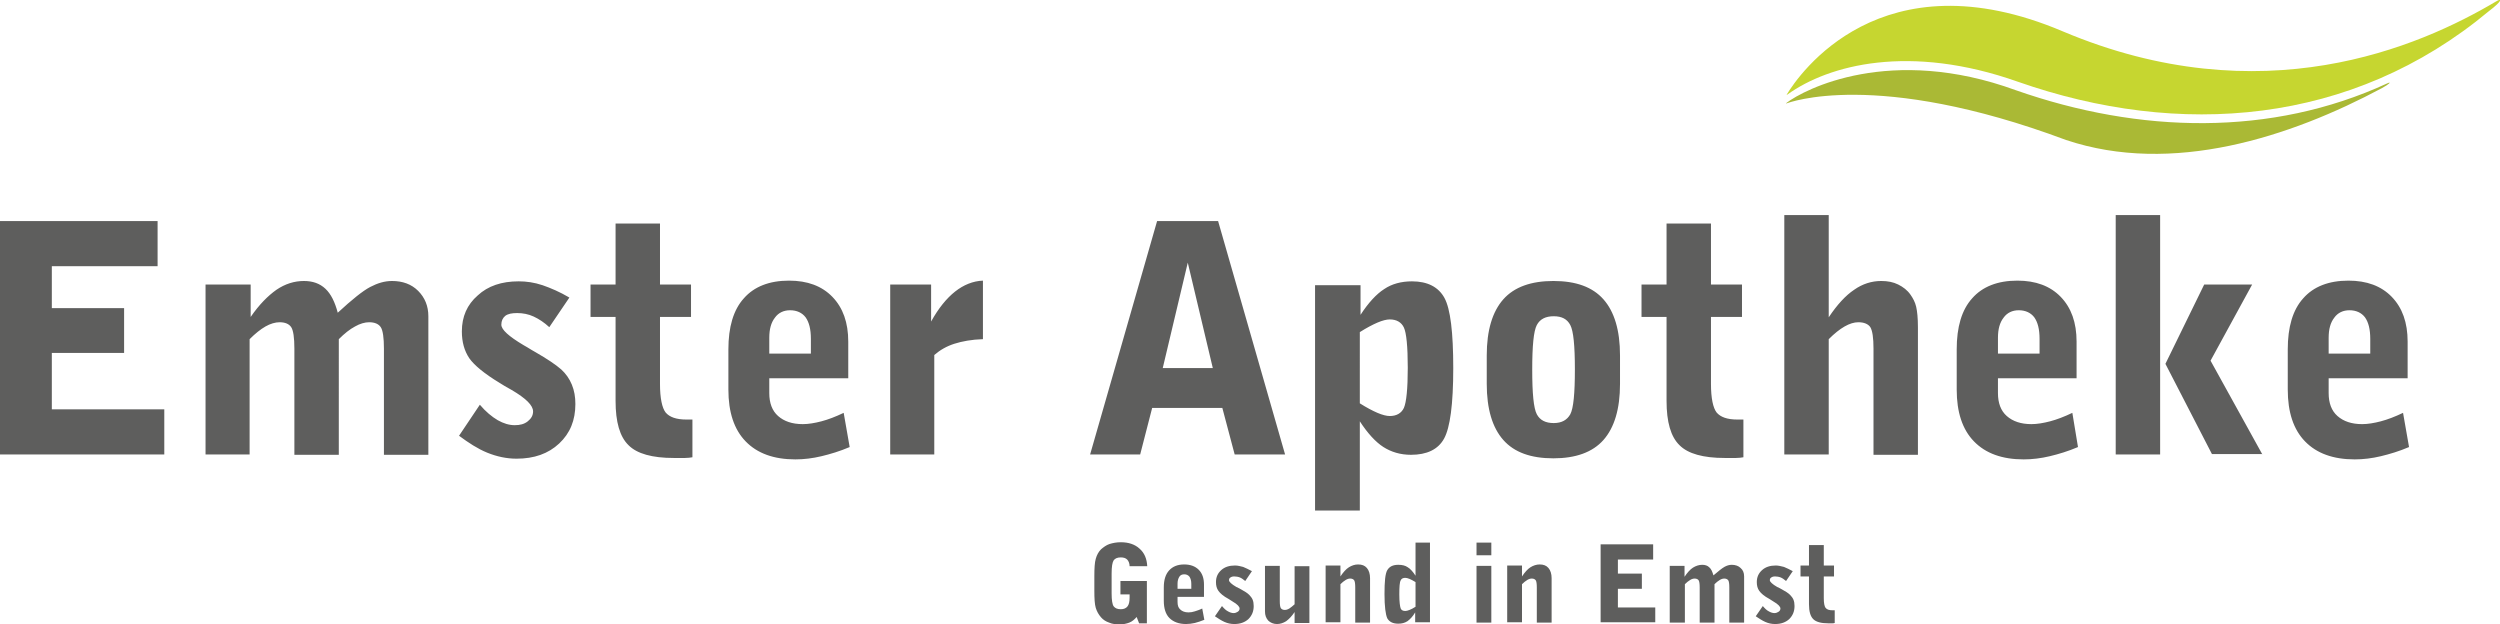
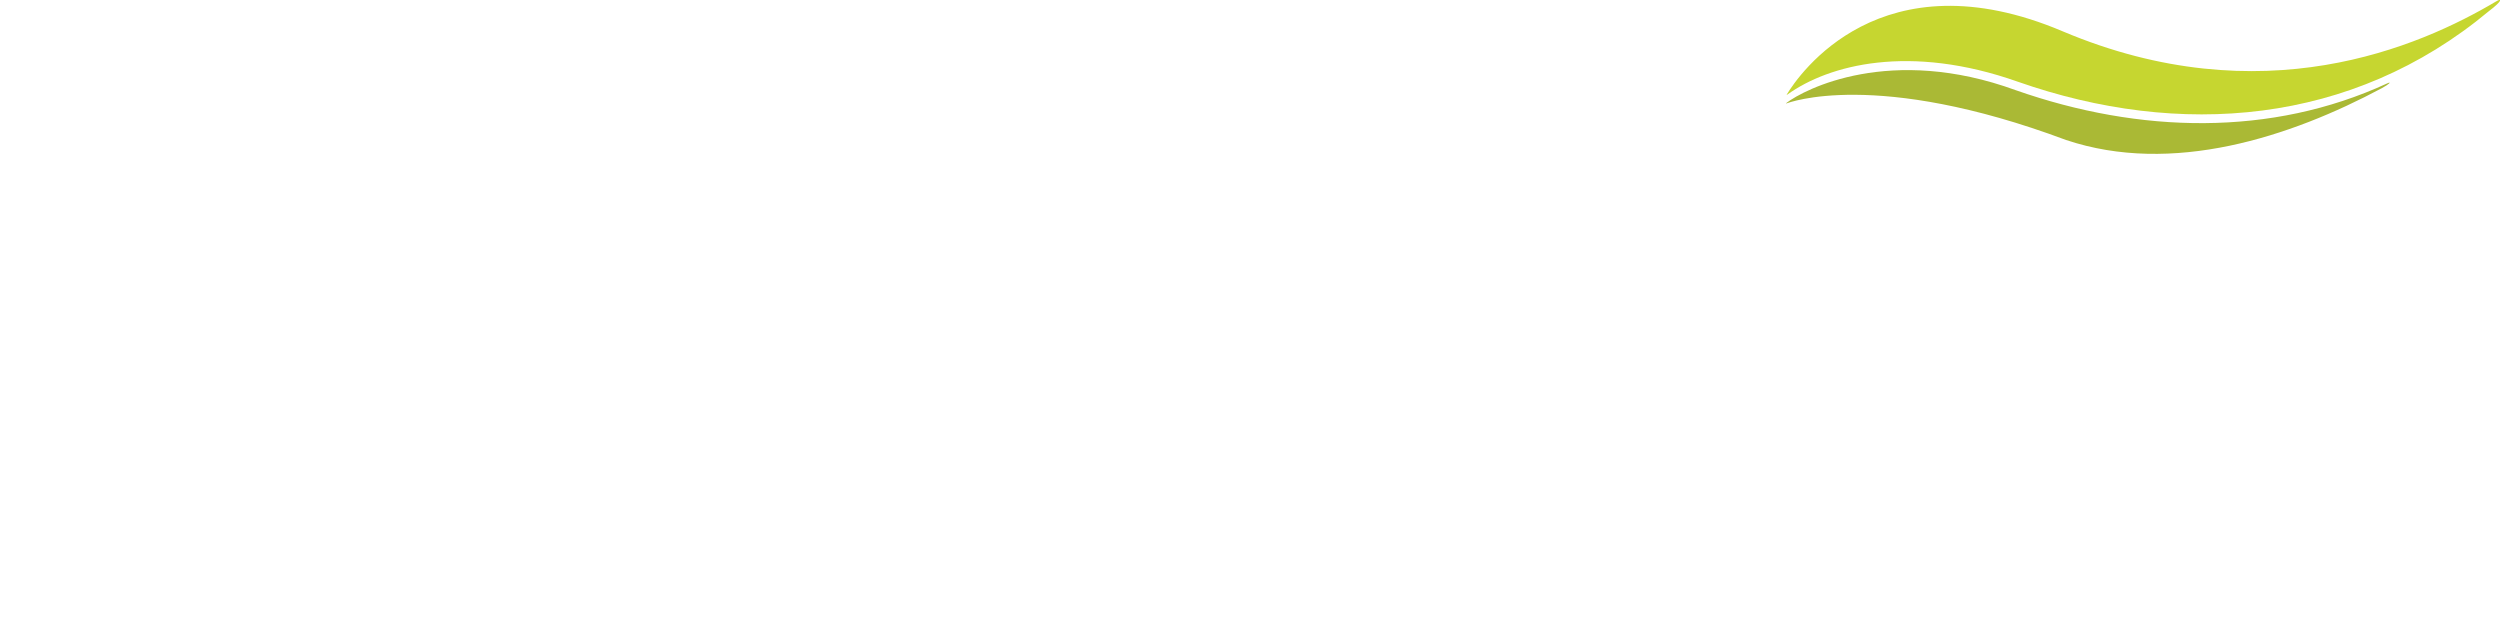
<svg xmlns="http://www.w3.org/2000/svg" id="Ebene_1" x="0px" y="0px" viewBox="0 0 709.1 177.1" style="enable-background:new 0 0 709.1 177.1;" xml:space="preserve">
  <style type="text/css"> .st0{fill:#5E5E5D;} .st1{fill:#AAB935;} .st2{fill:#C6D630;} </style>
  <g>
-     <path class="st0" d="M46.6,128.9v-12.8H14.7v-16h20.5V87.4H14.7V75.5h30V62.7H0v66.2H46.6L46.6,128.9z M70.8,128.9V96.2 c1.6-1.6,3.1-2.8,4.5-3.6c1.4-0.8,2.8-1.2,4-1.2c1.6,0,2.7,0.5,3.3,1.4c0.6,0.9,0.9,3,0.9,6.1v30.1h12.6V96.2 c1.6-1.6,3.1-2.8,4.6-3.6c1.4-0.8,2.8-1.2,4-1.2c1.6,0,2.7,0.5,3.3,1.4c0.6,0.9,0.9,3,0.9,6.1v30.1h12.6V89.7c0-2.9-1-5.3-2.9-7.2 c-1.9-1.9-4.4-2.8-7.4-2.8c-2.1,0-4.1,0.6-6.2,1.7c-2.1,1.1-5.2,3.6-9.2,7.3c-0.8-3-1.9-5.3-3.5-6.8c-1.6-1.5-3.6-2.2-6.1-2.2 c-2.7,0-5.3,0.8-7.8,2.5c-2.4,1.7-4.9,4.2-7.3,7.7v-9.2H58.3v48.2H70.8L70.8,128.9z M138.2,128.4c2.7,1.1,5.5,1.7,8.3,1.7 c5,0,9-1.4,12.1-4.3c3.1-2.9,4.6-6.6,4.6-11.2c0-2-0.3-3.8-1-5.5c-0.7-1.7-1.7-3.1-3-4.3c-1.6-1.4-4-3-7.3-4.9 c-0.8-0.4-1.3-0.8-1.7-1c-0.4-0.2-0.9-0.6-1.7-1c-4.2-2.5-6.3-4.4-6.3-5.8c0-1.1,0.4-1.9,1.1-2.5c0.8-0.6,1.9-0.8,3.4-0.8 c1.6,0,3.2,0.3,4.7,1c1.5,0.7,3,1.7,4.4,3l5.7-8.4c-2.7-1.6-5.3-2.7-7.6-3.5c-2.4-0.8-4.6-1.1-6.8-1.1c-4.8,0-8.7,1.3-11.6,4 c-3,2.6-4.5,6-4.5,10.2c0,3,0.7,5.5,2.1,7.6c1.4,2,4.3,4.4,8.6,7c0.8,0.5,1.9,1.2,3.4,2c4.1,2.4,6.1,4.4,6.1,6.1 c0,1.1-0.5,2-1.5,2.8c-1,0.8-2.2,1.1-3.7,1.1c-1.6,0-3.2-0.5-4.8-1.4c-1.7-1-3.4-2.4-5.1-4.4l-5.9,8.8 C132.9,125.6,135.5,127.3,138.2,128.4L138.2,128.4z M187.2,89.9h8.8v-9.2h-8.8V63.4h-12.6v17.3h-7.1v9.2h7.1v23.8 c0,6,1.2,10.2,3.7,12.6c2.4,2.4,6.7,3.6,12.8,3.6c1.4,0,2.4,0,3.2,0c0.8,0,1.5-0.1,2.1-0.2v-10.7c-0.2,0-0.5,0-0.9,0 c-0.4,0-0.7,0-0.8,0c-2.9,0-4.8-0.7-5.9-2c-1-1.3-1.6-4-1.6-8.1V89.9L187.2,89.9z M239.3,117.1c-2.3,1.1-4.4,1.9-6.3,2.4 c-1.9,0.5-3.7,0.8-5.3,0.8c-3,0-5.3-0.8-7-2.3c-1.7-1.5-2.5-3.7-2.5-6.5v-4.2h22.4V96.9c0-5.4-1.5-9.6-4.5-12.7 c-3-3.1-7.1-4.6-12.3-4.6c-5.6,0-9.9,1.7-12.8,5c-3,3.3-4.4,8.2-4.4,14.5v11.4c0,6.4,1.6,11.3,4.9,14.7c3.3,3.4,8,5.1,14.1,5.1 c2.4,0,4.9-0.3,7.4-0.9c2.5-0.6,5.2-1.4,8-2.6L239.3,117.1L239.3,117.1z M218.2,95.8c0-2.4,0.5-4.3,1.6-5.7c1-1.4,2.5-2.1,4.3-2.1 c1.9,0,3.4,0.7,4.4,2c1,1.4,1.5,3.4,1.5,6.1v4.2h-11.8V95.8L218.2,95.8z M265,128.9v-28.2c1.6-1.4,3.5-2.5,5.7-3.2 c2.2-0.7,4.9-1.2,8.1-1.3V79.6c-2.8,0.1-5.5,1.2-7.9,3.1c-2.4,1.9-4.7,4.7-6.8,8.5V80.7h-11.6v48.2H265L265,128.9z M336.9,74.5 l7.1,29.9h-14.2L336.9,74.5L336.9,74.5z M364.5,128.9l-19-66.2h-17.3l-19,66.2h14.2l3.4-13.2h19.9l3.5,13.2H364.5L364.5,128.9z M390.7,91.5c1.4-0.6,2.6-0.9,3.5-0.9c1.9,0,3.3,0.8,4,2.3c0.7,1.5,1.1,5.3,1.1,11.4c0,6-0.4,9.8-1.1,11.4c-0.7,1.5-2.1,2.3-4,2.3 c-0.9,0-2.1-0.3-3.5-0.9c-1.4-0.6-3.1-1.5-5-2.7V94.2C387.6,93,389.3,92.1,390.7,91.5L390.7,91.5z M385.7,144.7v-25.2 c2.2,3.4,4.5,5.9,6.7,7.3c2.2,1.4,4.8,2.2,7.8,2.2c4.5,0,7.7-1.5,9.4-4.6c1.7-3.1,2.6-9.7,2.6-20c0-10.1-0.8-16.8-2.5-19.9 c-1.7-3.1-4.8-4.7-9.2-4.7c-3,0-5.7,0.7-7.9,2.2c-2.2,1.4-4.5,3.9-6.7,7.3v-8.4H373v63.9H385.7L385.7,144.7z M435.9,92.2 c0.9-1.7,2.5-2.5,4.8-2.5c2.3,0,3.8,0.8,4.7,2.5c0.9,1.7,1.3,5.9,1.3,12.6c0,6.8-0.4,11-1.3,12.7c-0.9,1.6-2.4,2.5-4.7,2.5 c-2.3,0-3.9-0.8-4.8-2.5c-0.9-1.7-1.3-5.9-1.3-12.6C434.6,98.1,435,93.9,435.9,92.2L435.9,92.2z M459.5,100.8 c0-7.1-1.6-12.4-4.7-15.9c-3.1-3.5-7.8-5.2-14.2-5.2c-6.3,0-11.1,1.7-14.2,5.2c-3.1,3.5-4.7,8.8-4.7,15.9v8.1 c0,7.1,1.6,12.4,4.7,15.9c3.1,3.5,7.8,5.2,14.2,5.2c6.3,0,11.1-1.7,14.2-5.2c3.1-3.5,4.7-8.8,4.7-15.9V100.8L459.5,100.8z M485.3,89.9h8.8v-9.2h-8.8V63.4h-12.6v17.3h-7.1v9.2h7.1v23.8c0,6,1.2,10.2,3.7,12.6c2.4,2.4,6.7,3.6,12.8,3.6c1.4,0,2.4,0,3.2,0 c0.8,0,1.5-0.1,2.1-0.2v-10.7c-0.2,0-0.5,0-0.9,0c-0.4,0-0.7,0-0.8,0c-2.9,0-4.8-0.7-5.9-2c-1-1.3-1.6-4-1.6-8.1V89.9L485.3,89.9z M518.7,128.9V96.2c1.6-1.6,3.1-2.8,4.5-3.6c1.4-0.8,2.7-1.2,3.9-1.2c1.6,0,2.8,0.5,3.4,1.4c0.6,1,0.9,3,0.9,6.1v30.1H544V93.8 v-0.9c0-2.7-0.2-4.6-0.5-5.9c-0.3-1.3-0.9-2.4-1.6-3.4c-0.9-1.3-2.1-2.2-3.5-2.9c-1.4-0.7-3-1-4.8-1c-2.7,0-5.3,0.8-7.7,2.5 c-2.4,1.6-4.8,4.2-7.2,7.8V61h-12.6v67.9H518.7L518.7,128.9z M587.8,117.1c-2.3,1.1-4.4,1.9-6.3,2.4c-1.9,0.5-3.7,0.8-5.3,0.8 c-3,0-5.3-0.8-7-2.3c-1.7-1.5-2.5-3.7-2.5-6.5v-4.2H589V96.9c0-5.4-1.5-9.6-4.5-12.7c-3-3.1-7.1-4.6-12.3-4.6 c-5.6,0-9.9,1.7-12.8,5c-3,3.3-4.4,8.2-4.4,14.5v11.4c0,6.4,1.6,11.3,4.9,14.7c3.3,3.4,8,5.1,14.1,5.1c2.4,0,4.9-0.3,7.4-0.9 c2.5-0.6,5.2-1.4,8-2.6L587.8,117.1L587.8,117.1z M566.7,95.8c0-2.4,0.5-4.3,1.6-5.7c1-1.4,2.5-2.1,4.3-2.1c1.9,0,3.4,0.7,4.4,2 c1,1.4,1.5,3.4,1.5,6.1v4.2h-11.8V95.8L566.7,95.8z M612.7,128.9V61h-12.6v67.9H612.7L612.7,128.9z M641.7,128.9l-14.7-26.6 l11.8-21.6h-13.6l-11,22.5l13.2,25.6H641.7L641.7,128.9z M681.6,117.1c-2.3,1.1-4.4,1.9-6.3,2.4c-1.9,0.5-3.7,0.8-5.3,0.8 c-3,0-5.3-0.8-7-2.3c-1.7-1.5-2.5-3.7-2.5-6.5v-4.2h22.4V96.9c0-5.4-1.5-9.6-4.5-12.7c-3-3.1-7.1-4.6-12.3-4.6 c-5.6,0-9.9,1.7-12.8,5c-3,3.3-4.4,8.2-4.4,14.5v11.4c0,6.4,1.6,11.3,4.9,14.7c3.3,3.4,8,5.1,14.1,5.1c2.4,0,4.9-0.3,7.4-0.9 c2.5-0.6,5.2-1.4,8-2.6L681.6,117.1L681.6,117.1z M660.5,95.8c0-2.4,0.5-4.3,1.6-5.7c1-1.4,2.5-2.1,4.3-2.1c1.9,0,3.4,0.7,4.4,2 c1,1.4,1.5,3.4,1.5,6.1v4.2h-11.8V95.8L660.5,95.8z" />
-     <path class="st0" d="M310.4,167.5c0,2.3,0.1,3.9,0.4,4.9c0.3,1,0.8,1.9,1.5,2.7c0.6,0.7,1.4,1.2,2.3,1.5c0.9,0.4,1.9,0.5,3,0.5 c1,0,1.9-0.2,2.7-0.5c0.8-0.3,1.5-0.9,2.1-1.6l0.7,1.8h2.2v-12h-7.5v3.8h2.6v0.9c0,1.2-0.2,2-0.6,2.5c-0.4,0.5-1,0.8-1.9,0.8 c-1,0-1.6-0.3-2-0.8c-0.4-0.5-0.6-1.8-0.6-3.7v-5.6c0-2,0.2-3.2,0.6-3.8c0.4-0.5,1-0.8,2-0.8c0.8,0,1.4,0.2,1.8,0.6 c0.4,0.4,0.7,1.1,0.7,1.9h5c-0.1-2.1-0.8-3.8-2.2-5c-1.3-1.2-3.1-1.8-5.3-1.8c-1.2,0-2.2,0.2-3.2,0.5c-0.9,0.3-1.7,0.9-2.4,1.5 c-0.7,0.7-1.2,1.6-1.5,2.7c-0.3,1-0.4,2.7-0.4,4.9V167.5L310.4,167.5z M341,172.6c-0.8,0.4-1.5,0.6-2.1,0.8 c-0.6,0.2-1.2,0.3-1.8,0.3c-1,0-1.8-0.3-2.3-0.8c-0.6-0.5-0.8-1.2-0.8-2.2v-1.4h7.5v-3.5c0-1.8-0.5-3.2-1.5-4.2 c-1-1-2.4-1.5-4.1-1.5c-1.9,0-3.3,0.6-4.3,1.7c-1,1.1-1.5,2.7-1.5,4.8v3.8c0,2.1,0.5,3.8,1.6,4.9c1.1,1.1,2.7,1.7,4.7,1.7 c0.8,0,1.6-0.1,2.5-0.3c0.8-0.2,1.7-0.5,2.7-0.9L341,172.6L341,172.6z M334,165.5c0-0.8,0.2-1.4,0.5-1.9c0.3-0.5,0.8-0.7,1.4-0.7 c0.6,0,1.1,0.2,1.5,0.7c0.3,0.5,0.5,1.1,0.5,2v1.4H334V165.5L334,165.5z M347.3,176.4c0.9,0.4,1.8,0.6,2.8,0.6c1.7,0,3-0.5,4-1.4 c1-1,1.5-2.2,1.5-3.7c0-0.7-0.1-1.3-0.3-1.8c-0.2-0.5-0.6-1-1-1.4c-0.5-0.5-1.3-1-2.4-1.6c-0.3-0.1-0.4-0.3-0.6-0.3 c-0.1-0.1-0.3-0.2-0.6-0.3c-1.4-0.8-2.1-1.5-2.1-1.9c0-0.4,0.1-0.6,0.4-0.8c0.3-0.2,0.6-0.3,1.1-0.3c0.5,0,1.1,0.1,1.6,0.3 s1,0.6,1.5,1l1.9-2.8c-0.9-0.5-1.8-0.9-2.5-1.2c-0.8-0.2-1.5-0.4-2.3-0.4c-1.6,0-2.9,0.4-3.9,1.3c-1,0.9-1.5,2-1.5,3.4 c0,1,0.2,1.8,0.7,2.5c0.5,0.7,1.4,1.5,2.9,2.3c0.3,0.2,0.6,0.4,1.1,0.7c1.4,0.8,2,1.5,2,2c0,0.4-0.2,0.7-0.5,0.9 c-0.3,0.2-0.7,0.4-1.2,0.4c-0.5,0-1.1-0.2-1.6-0.5c-0.6-0.3-1.1-0.8-1.7-1.5l-2,2.9C345.5,175.4,346.4,176,347.3,176.4L347.3,176.4 z M367.2,160.5v10.9c-0.5,0.5-1.1,0.9-1.5,1.2c-0.5,0.3-0.9,0.4-1.3,0.4c-0.5,0-0.9-0.2-1.1-0.5c-0.2-0.3-0.3-1-0.3-2v-10h-4.2 v12.9c0,1.1,0.3,1.9,0.9,2.6c0.6,0.6,1.5,1,2.5,1c0.9,0,1.8-0.3,2.6-0.8c0.8-0.6,1.6-1.4,2.4-2.6v3.1h4.2v-16.1H367.2L367.2,160.5z M380.2,176.6v-10.9c0.5-0.5,1-0.9,1.5-1.2c0.5-0.3,0.9-0.4,1.3-0.4c0.5,0,0.9,0.2,1.1,0.5c0.2,0.3,0.3,1,0.3,2v10h4.2V164 c0-1.2-0.3-2.2-0.9-2.9c-0.6-0.7-1.4-1-2.5-1c-0.9,0-1.8,0.3-2.6,0.8c-0.8,0.5-1.6,1.4-2.4,2.6v-3.1H376v16.1H380.2L380.2,176.6z M405.7,153.9h-4.2v9.4c-0.7-1.1-1.5-2-2.2-2.4c-0.7-0.5-1.6-0.7-2.7-0.7c-1.5,0-2.5,0.5-3.1,1.5c-0.6,1-0.8,3.3-0.8,6.8 c0,3.5,0.3,5.8,0.8,6.9c0.6,1,1.6,1.5,3.1,1.5c1,0,1.8-0.2,2.6-0.7c0.7-0.5,1.5-1.3,2.2-2.5v2.8h4.2V153.9L405.7,153.9z M401.5,172.1c-0.6,0.4-1.2,0.7-1.7,0.9c-0.5,0.2-0.9,0.3-1.2,0.3c-0.6,0-1.1-0.2-1.3-0.7c-0.2-0.5-0.4-1.8-0.4-4 c0-2.2,0.1-3.5,0.4-4c0.2-0.5,0.7-0.7,1.3-0.7c0.3,0,0.7,0.1,1.2,0.3c0.5,0.2,1,0.5,1.7,0.9V172.1L401.5,172.1z M423,157.5v-3.6 h-4.2v3.6H423L423,157.5z M423,176.6v-16.1h-4.2v16.1H423L423,176.6z M431.7,176.6v-10.9c0.5-0.5,1-0.9,1.5-1.2 c0.5-0.3,0.9-0.4,1.3-0.4c0.5,0,0.9,0.2,1.1,0.5c0.2,0.3,0.3,1,0.3,2v10h4.2V164c0-1.2-0.3-2.2-0.9-2.9c-0.6-0.7-1.4-1-2.5-1 c-0.9,0-1.8,0.3-2.6,0.8c-0.8,0.5-1.6,1.4-2.4,2.6v-3.1h-4.2v16.1H431.7L431.7,176.6z M469.5,176.6v-4.3h-10.6V167h6.8v-4.3h-6.8 v-4h10v-4.3H454v22.1H469.5L469.5,176.6z M477.9,176.6v-10.9c0.5-0.5,1-0.9,1.5-1.2c0.5-0.3,0.9-0.4,1.3-0.4c0.5,0,0.9,0.2,1.1,0.5 c0.2,0.3,0.3,1,0.3,2v10h4.2v-10.9c0.5-0.5,1-0.9,1.5-1.2c0.5-0.3,0.9-0.4,1.3-0.4c0.5,0,0.9,0.2,1.1,0.5c0.2,0.3,0.3,1,0.3,2v10 h4.2v-13.1c0-1-0.3-1.8-1-2.4c-0.6-0.6-1.5-0.9-2.5-0.9c-0.7,0-1.4,0.2-2.1,0.6c-0.7,0.4-1.7,1.2-3.1,2.4c-0.3-1-0.6-1.8-1.2-2.3 c-0.5-0.5-1.2-0.7-2-0.7c-0.9,0-1.8,0.3-2.6,0.8c-0.8,0.5-1.6,1.4-2.4,2.6v-3.1h-4.2v16.1H477.9L477.9,176.6z M500.7,176.4 c0.9,0.4,1.8,0.6,2.8,0.6c1.7,0,3-0.5,4-1.4c1-1,1.5-2.2,1.5-3.7c0-0.7-0.1-1.3-0.3-1.8c-0.2-0.5-0.6-1-1-1.4 c-0.5-0.5-1.3-1-2.4-1.6c-0.3-0.1-0.4-0.3-0.6-0.3c-0.1-0.1-0.3-0.2-0.6-0.3c-1.4-0.8-2.1-1.5-2.1-1.9c0-0.4,0.1-0.6,0.4-0.8 c0.3-0.2,0.6-0.3,1.1-0.3c0.5,0,1.1,0.1,1.6,0.3s1,0.6,1.5,1l1.9-2.8c-0.9-0.5-1.8-0.9-2.5-1.2c-0.8-0.2-1.6-0.4-2.3-0.4 c-1.6,0-2.9,0.4-3.9,1.3c-1,0.9-1.5,2-1.5,3.4c0,1,0.2,1.8,0.7,2.5c0.5,0.7,1.4,1.5,2.9,2.3c0.3,0.2,0.6,0.4,1.1,0.7 c1.4,0.8,2,1.5,2,2c0,0.4-0.2,0.7-0.5,0.9c-0.3,0.2-0.7,0.4-1.2,0.4c-0.5,0-1.1-0.2-1.6-0.5c-0.6-0.3-1.1-0.8-1.7-1.5l-2,2.9 C498.9,175.4,499.8,176,500.7,176.4L500.7,176.4z M517.3,163.5h2.9v-3.1h-2.9v-5.8h-4.2v5.8h-2.4v3.1h2.4v7.9c0,2,0.4,3.4,1.2,4.2 c0.8,0.8,2.2,1.2,4.3,1.2c0.5,0,0.8,0,1.1,0c0.2,0,0.5,0,0.7-0.1v-3.6c-0.1,0-0.2,0-0.3,0c-0.1,0-0.2,0-0.3,0c-1,0-1.6-0.2-2-0.7 c-0.3-0.4-0.5-1.3-0.5-2.7V163.5L517.3,163.5z" />
    <path class="st1" d="M506.8,29.3c0.4-0.1,25.1-9.8,79.2,10.4c30.1,10.1,63.6-0.8,89.6-14.7c2.2-1.2,2.9-2,1.4-1.3 c-32.8,15.1-70.1,14.2-105.2,1.9c-35.6-13-60-0.3-65.1,3.6C506.6,29.2,506.4,29.4,506.8,29.3L506.8,29.3z" />
    <path class="st2" d="M708,0.4c-21.9,13-66.5,32.3-122.9,8.5c-51.6-21.9-74.9,12.3-78.3,17.9c0,0.1-0.1,0.2,0.2,0 c11.7-8.4,34.6-14.5,65.4-3.6c45.7,16,94.6,12.4,133.5-20C710,0.1,709.6-0.6,708,0.4L708,0.4z" />
  </g>
</svg>